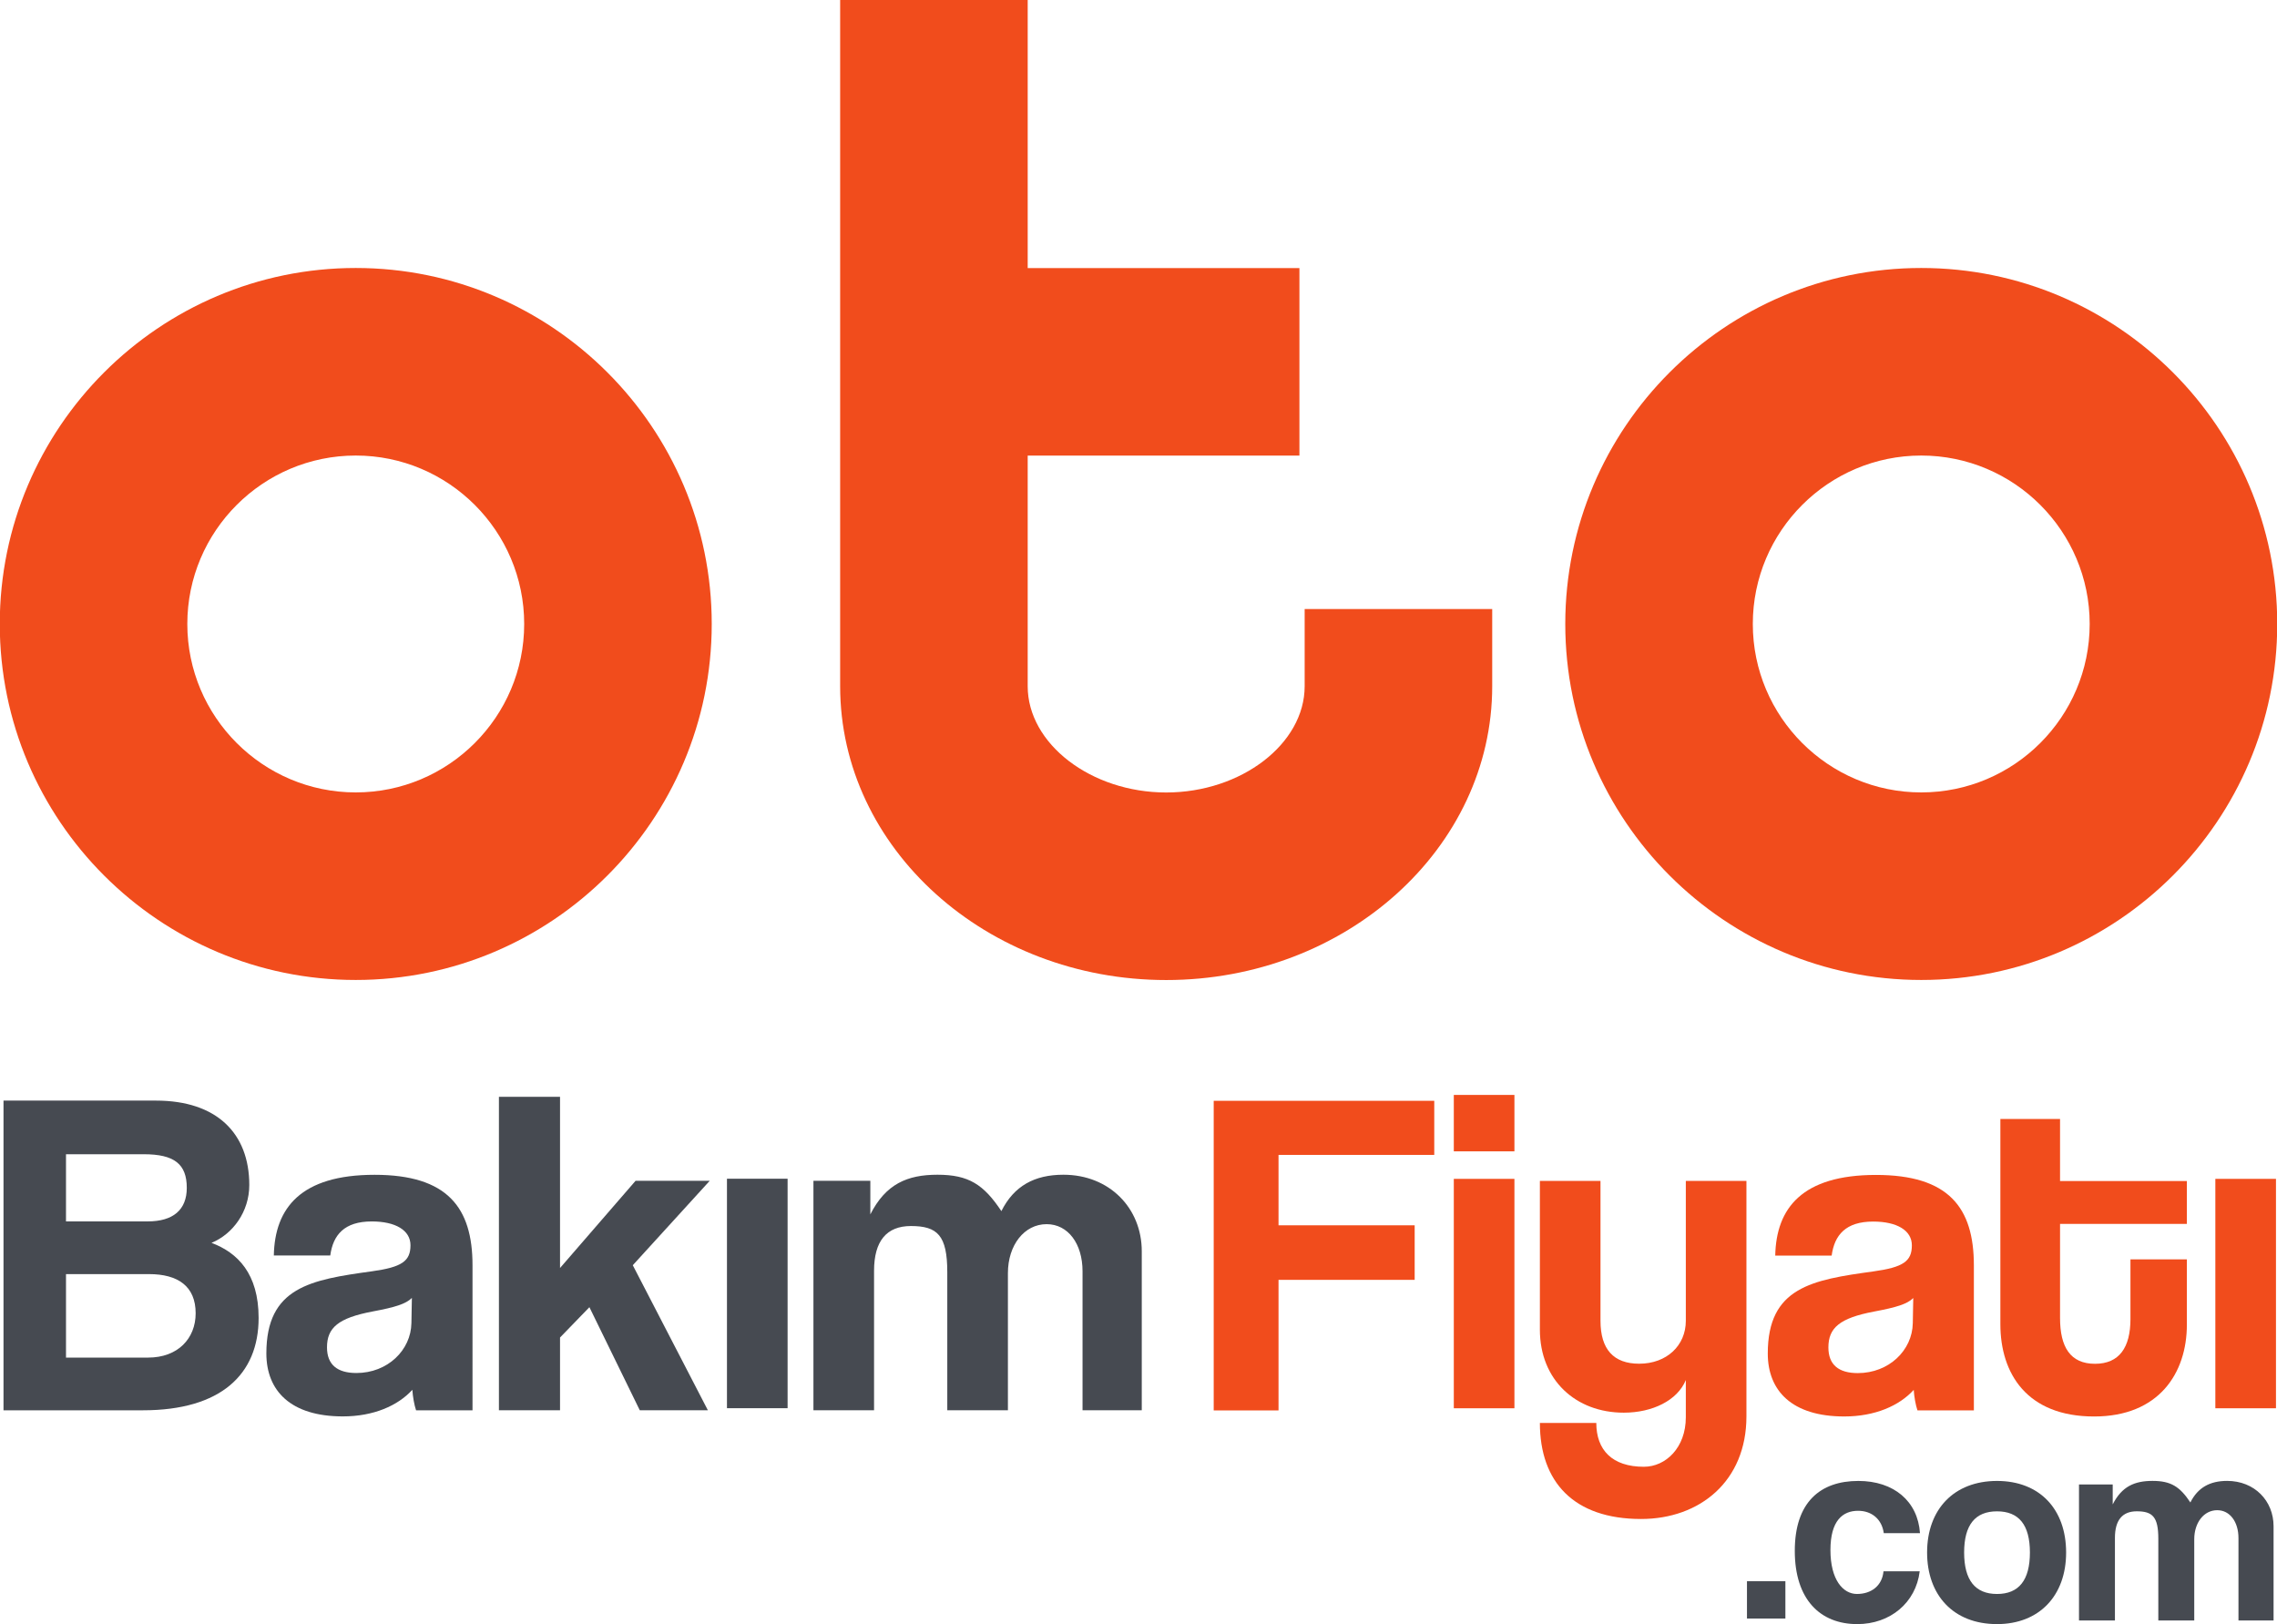
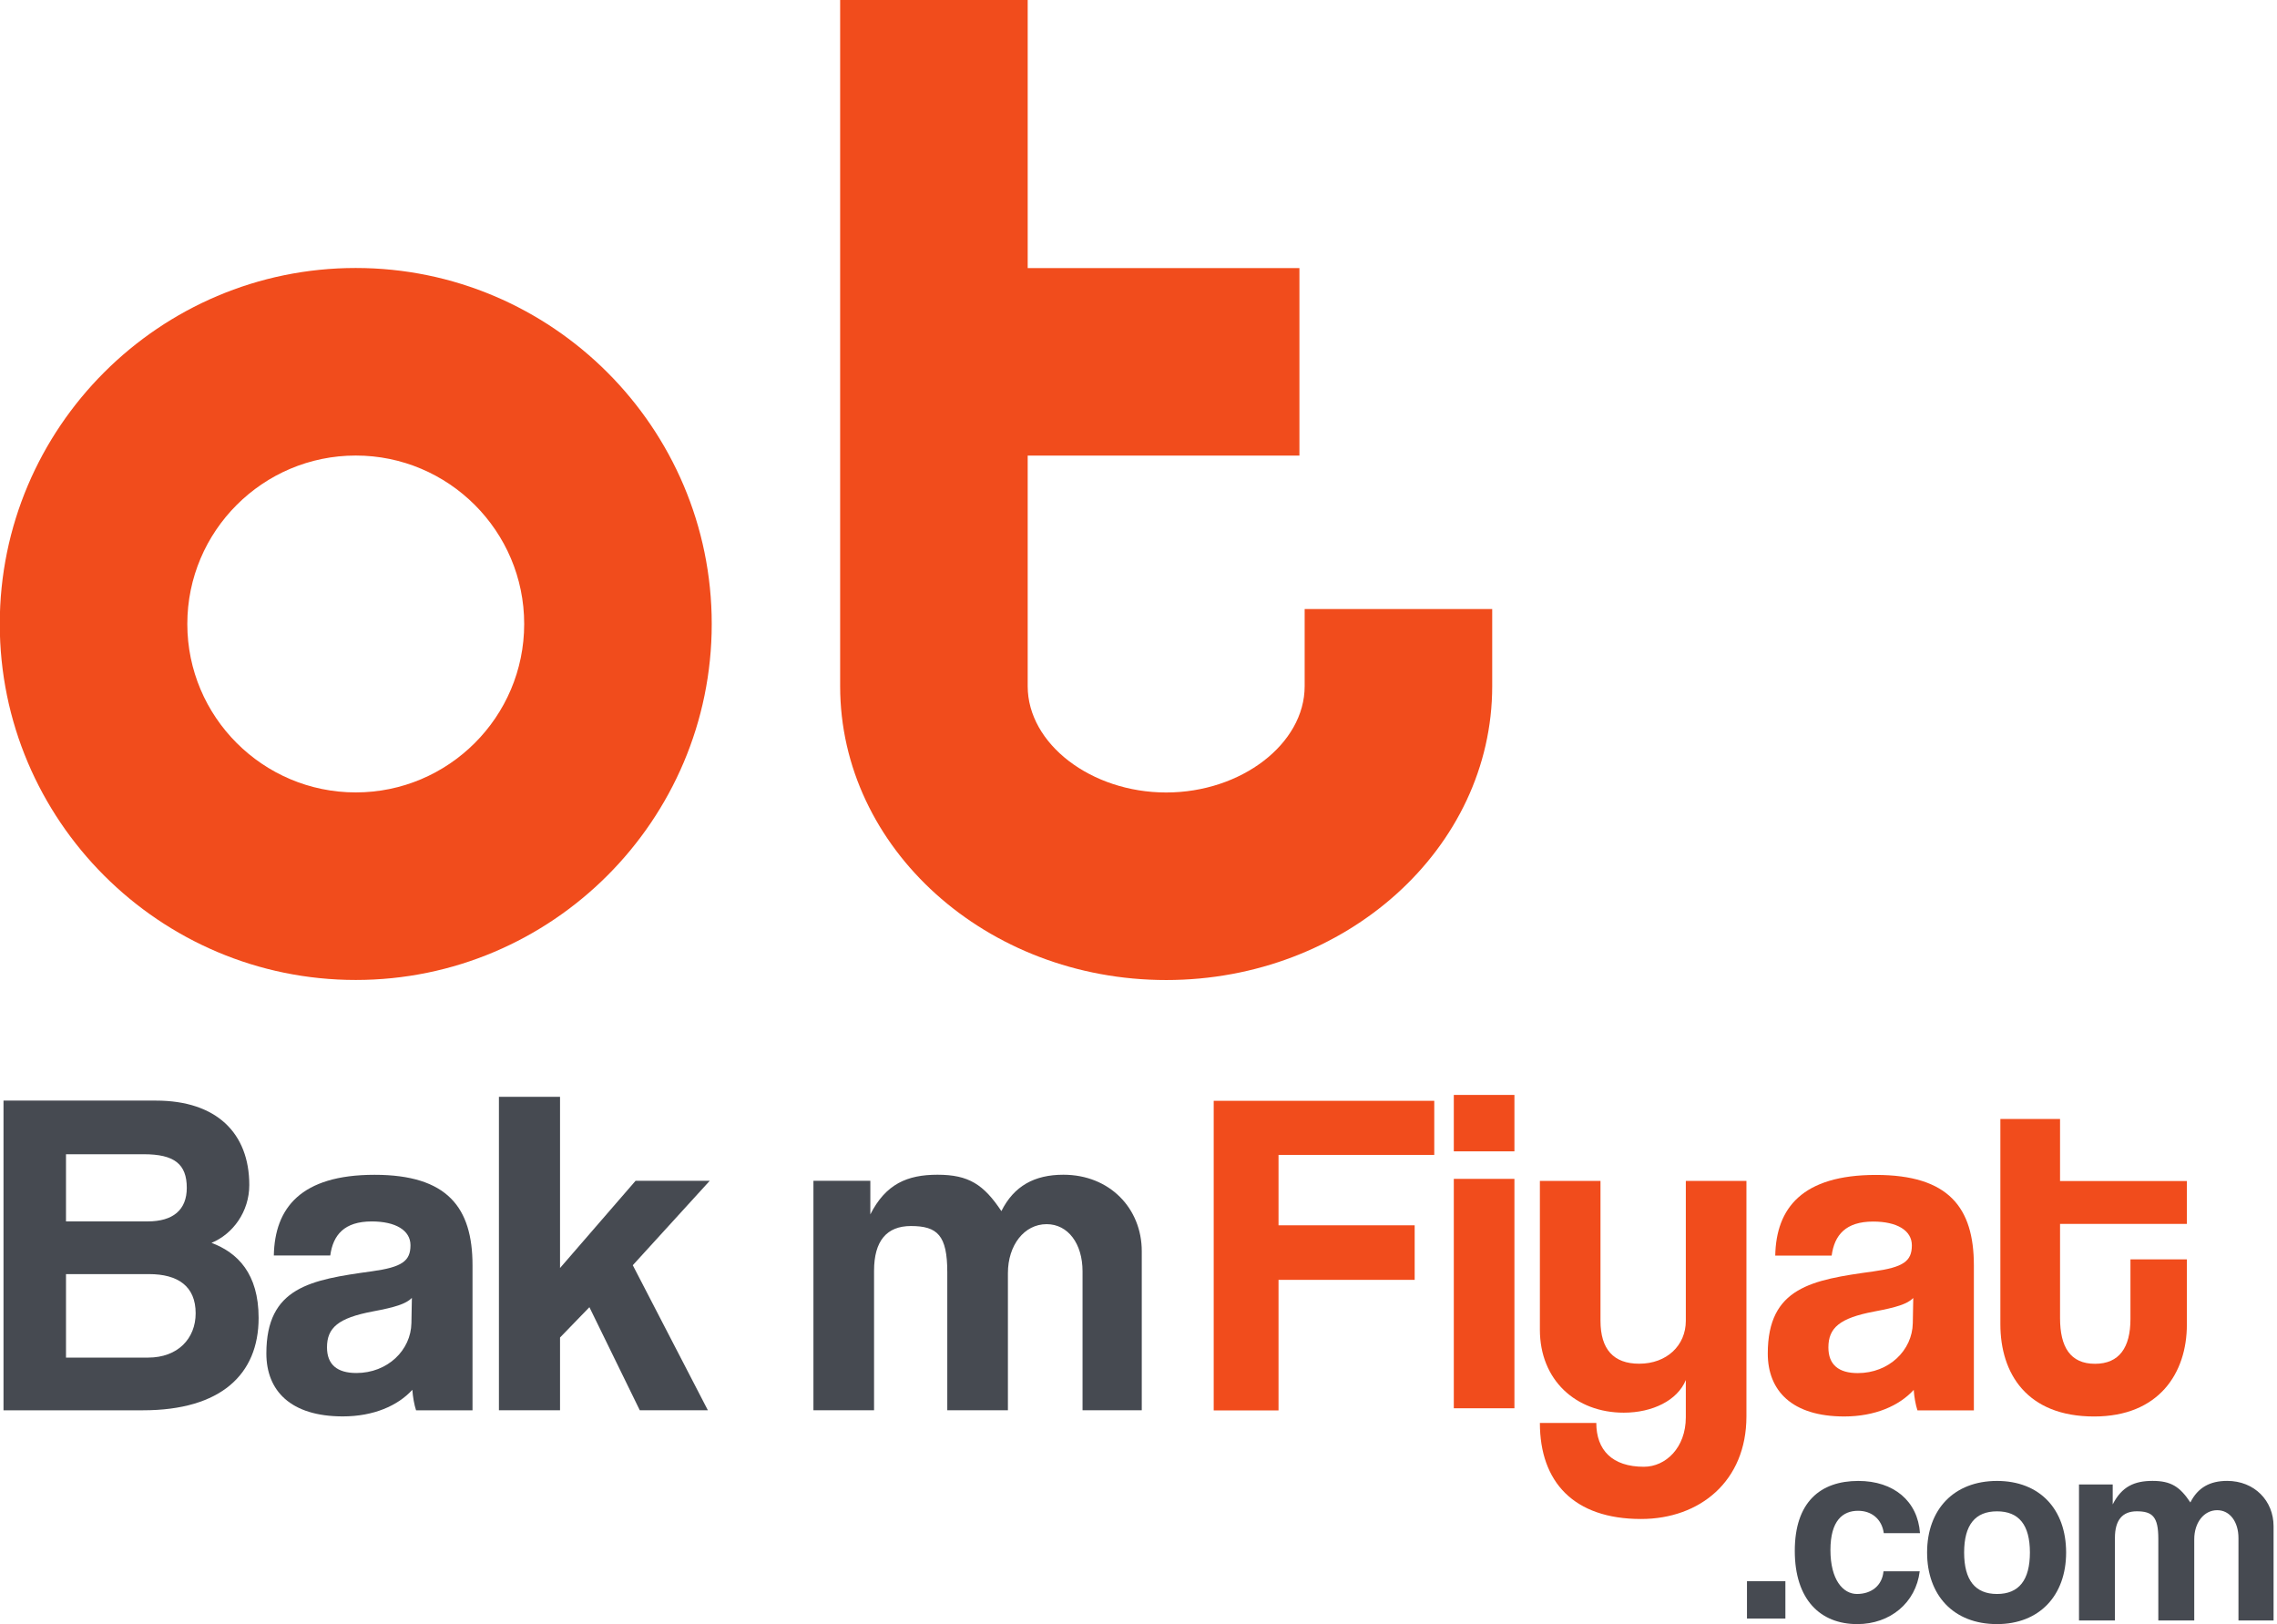
<svg xmlns="http://www.w3.org/2000/svg" width="87.463mm" height="62.381mm" viewBox="0 0 87.463 62.381" version="1.1" id="svg1">
  <defs id="defs1">
    <clipPath clipPathUnits="userSpaceOnUse" id="clipPath4">
      <path d="M 0,841.89 H 595.276 V 0 H 0 Z" transform="translate(-189.799,-361.543)" id="path4" />
    </clipPath>
    <clipPath clipPathUnits="userSpaceOnUse" id="clipPath6">
      <path d="M 0,841.89 H 595.276 V 0 H 0 Z" transform="translate(-218.521,-368.039)" id="path6" />
    </clipPath>
    <clipPath clipPathUnits="userSpaceOnUse" id="clipPath8">
      <path d="M 0,841.89 H 595.276 V 0 H 0 Z" transform="translate(-243.335,-355.808)" id="path8" />
    </clipPath>
    <clipPath clipPathUnits="userSpaceOnUse" id="clipPath10">
      <path d="M 0,841.89 H 595.276 V 0 H 0 Z" id="path10" />
    </clipPath>
    <clipPath clipPathUnits="userSpaceOnUse" id="clipPath12">
      <path d="M 0,841.89 H 595.276 V 0 H 0 Z" transform="translate(-291.544,-355.808)" id="path12" />
    </clipPath>
    <clipPath clipPathUnits="userSpaceOnUse" id="clipPath14">
      <path d="M 0,841.89 H 595.276 V 0 H 0 Z" transform="translate(-312.884,-370.008)" id="path14" />
    </clipPath>
    <clipPath clipPathUnits="userSpaceOnUse" id="clipPath16">
      <path d="M 0,841.89 H 595.276 V 0 H 0 Z" id="path16" />
    </clipPath>
    <clipPath clipPathUnits="userSpaceOnUse" id="clipPath18">
      <path d="M 0,841.89 H 595.276 V 0 H 0 Z" transform="translate(-357.233,-359.099)" id="path18" />
    </clipPath>
    <clipPath clipPathUnits="userSpaceOnUse" id="clipPath20">
      <path d="M 0,841.89 H 595.276 V 0 H 0 Z" transform="translate(-381.997,-368.028)" id="path20" />
    </clipPath>
    <clipPath clipPathUnits="userSpaceOnUse" id="clipPath22">
      <path d="M 0,841.89 H 595.276 V 0 H 0 Z" transform="translate(-405.645,-372.24)" id="path22" />
    </clipPath>
    <clipPath clipPathUnits="userSpaceOnUse" id="clipPath24">
-       <path d="M 0,841.89 H 595.276 V 0 H 0 Z" id="path24" />
-     </clipPath>
+       </clipPath>
    <clipPath clipPathUnits="userSpaceOnUse" id="clipPath26">
      <path d="M 0,841.89 H 595.276 V 0 H 0 Z" id="path26" />
    </clipPath>
    <clipPath clipPathUnits="userSpaceOnUse" id="clipPath28">
      <path d="M 0,841.89 H 595.276 V 0 H 0 Z" transform="translate(-382.7,-338.275)" id="path28" />
    </clipPath>
    <clipPath clipPathUnits="userSpaceOnUse" id="clipPath30">
      <path d="M 0,841.89 H 595.276 V 0 H 0 Z" transform="translate(-394.699,-340.32)" id="path30" />
    </clipPath>
    <clipPath clipPathUnits="userSpaceOnUse" id="clipPath32">
      <path d="M 0,841.89 H 595.276 V 0 H 0 Z" transform="translate(-417.406,-332.922)" id="path32" />
    </clipPath>
    <clipPath clipPathUnits="userSpaceOnUse" id="clipPath34">
-       <path d="M 0,841.89 H 595.276 V 0 H 0 Z" transform="translate(-382.866,-423.079)" id="path34" />
-     </clipPath>
+       </clipPath>
    <clipPath clipPathUnits="userSpaceOnUse" id="clipPath36">
      <path d="M 0,841.89 H 595.276 V 0 H 0 Z" transform="translate(-212.41,-423.079)" id="path36" />
    </clipPath>
    <clipPath clipPathUnits="userSpaceOnUse" id="clipPath38">
      <path d="M 0,841.89 H 595.276 V 0 H 0 Z" transform="translate(-315.73,-434.642)" id="path38" />
    </clipPath>
  </defs>
  <g id="layer1" transform="translate(-58.714,-90.267)">
    <path id="path3" d="m 0,0 c 3.248,0 5.177,2.081 5.177,4.822 0,2.944 -1.929,4.263 -5.075,4.263 H -8.932 V 0 Z m -8.932,22.128 v -7.309 h 8.881 c 2.792,0 4.263,1.27 4.263,3.655 0,2.588 -1.37,3.654 -4.669,3.654 z m -6.8,-27.862 V 27.964 H 0.863 c 6.597,0 10.15,-3.553 10.15,-9.186 0,-2.892 -1.776,-5.329 -4.111,-6.293 2.842,-1.066 5.126,-3.349 5.126,-8.171 0,-6.14 -4.111,-10.048 -12.586,-10.048 z" style="fill:#464a51;fill-opacity:1;fill-rule:nonzero;stroke:none" transform="matrix(0.353,0,0,-0.353,64.402,142.413)" clip-path="url(#clipPath4)" />
    <path id="path5" d="m 0,0 c -0.66,-0.659 -1.827,-1.015 -4.263,-1.472 -3.756,-0.71 -4.974,-1.776 -4.974,-3.907 0,-1.878 1.117,-2.791 3.197,-2.791 3.401,0 5.938,2.486 5.989,5.43 z m 0.457,-12.23 c -0.204,0.609 -0.355,1.471 -0.406,2.233 -1.573,-1.726 -4.213,-2.894 -7.562,-2.894 -5.684,0 -8.323,2.792 -8.323,6.852 0,7.207 4.821,8.018 11.469,8.933 3.299,0.456 4.213,1.116 4.213,2.841 0,1.624 -1.624,2.588 -4.213,2.588 -2.994,0 -4.212,-1.471 -4.516,-3.704 h -6.141 c 0.101,5.176 2.943,8.779 10.962,8.779 7.917,0 10.658,-3.552 10.658,-9.845 V -12.23 Z" style="fill:#464a51;fill-opacity:1;fill-rule:nonzero;stroke:none" transform="matrix(0.353,0,0,-0.353,74.535,140.121)" clip-path="url(#clipPath6)" />
    <path id="path7" d="M 0,0 -5.481,11.216 -8.678,7.917 V 0 h -6.649 v 34.104 h 6.649 V 15.479 l 8.221,9.491 h 8.07 L -0.761,15.783 7.41,0 Z" style="fill:#464a51;fill-opacity:1;fill-rule:nonzero;stroke:none" transform="matrix(0.353,0,0,-0.353,83.289,144.436)" clip-path="url(#clipPath8)" />
-     <path id="path9" d="m 252.671,380.778 h 6.598 v -24.97 h -6.598 z" style="fill:#464a51;fill-opacity:1;fill-rule:nonzero;stroke:none" transform="matrix(0.353,0,0,-0.353,-2.555,269.957)" clip-path="url(#clipPath10)" />
    <path id="path11" d="m 0,0 v 15.124 c 0,2.994 -1.573,5.126 -3.908,5.126 -2.436,0 -4.212,-2.284 -4.212,-5.329 V 0 h -6.598 v 15.022 c 0,4.009 -1.065,5.025 -3.958,5.025 -2.639,0 -4.01,-1.624 -4.01,-4.872 V 0 h -6.597 v 24.97 h 6.192 v -3.655 c 1.674,3.299 4.009,4.314 7.308,4.314 3.4,0 5.024,-1.066 6.952,-3.958 1.371,2.74 3.604,3.958 6.75,3.958 5.025,0 8.526,-3.654 8.526,-8.323 L 6.445,0 Z" style="fill:#464a51;fill-opacity:1;fill-rule:nonzero;stroke:none" transform="matrix(0.353,0,0,-0.353,100.296,144.436)" clip-path="url(#clipPath12)" />
    <path id="path13" d="m 0,0 v -14.207 h -7.053 v 33.69 H 16.946 V 13.597 H 0 V 5.936 H 14.815 V 0 Z" style="fill:#f14c1c;fill-opacity:1;fill-rule:nonzero;stroke:none" transform="matrix(0.353,0,0,-0.353,107.824,139.427)" clip-path="url(#clipPath14)" />
    <path id="path15" d="m 331.762,380.763 h 6.596 v -24.962 h -6.596 z m 0,9.133 h 6.596 v -6.139 h -6.596 z" style="fill:#f14c1c;fill-opacity:1;fill-rule:nonzero;stroke:none" transform="matrix(0.353,0,0,-0.353,-2.555,269.957)" clip-path="url(#clipPath16)" />
    <path id="path17" d="m 0,0 c -0.914,-2.232 -3.653,-3.551 -6.749,-3.551 -5.225,0 -9.131,3.551 -9.131,9.031 v 16.185 h 6.595 V 6.444 c 0,-3.095 1.421,-4.667 4.211,-4.667 C -2.08,1.777 0,3.755 0,6.444 V 21.665 H 6.595 V -3.958 c 0,-7.052 -5.073,-11.161 -11.466,-11.161 -7.306,0 -11.009,4.009 -11.009,10.452 h 6.139 c 0,-2.943 1.724,-4.77 5.175,-4.77 2.384,0 4.566,2.081 4.566,5.378 z" style="fill:#f14c1c;fill-opacity:1;fill-rule:nonzero;stroke:none" transform="matrix(0.353,0,0,-0.353,123.469,143.275)" clip-path="url(#clipPath18)" />
    <path id="path19" d="m 0,0 c -0.66,-0.659 -1.826,-1.014 -4.262,-1.471 -3.754,-0.71 -4.972,-1.777 -4.972,-3.907 0,-1.877 1.116,-2.79 3.196,-2.79 3.4,0 5.937,2.485 5.988,5.429 z m 0.457,-12.227 c -0.203,0.608 -0.355,1.472 -0.406,2.232 -1.573,-1.725 -4.211,-2.892 -7.56,-2.892 -5.682,0 -8.321,2.79 -8.321,6.849 0,7.205 4.82,8.018 11.467,8.93 3.298,0.457 4.211,1.117 4.211,2.842 0,1.623 -1.623,2.587 -4.211,2.587 -2.993,0 -4.212,-1.47 -4.516,-3.704 h -6.139 c 0.101,5.176 2.943,8.778 10.959,8.778 7.915,0 10.655,-3.552 10.655,-9.843 v -15.779 z" style="fill:#f14c1c;fill-opacity:1;fill-rule:nonzero;stroke:none" transform="matrix(0.353,0,0,-0.353,132.205,140.125)" clip-path="url(#clipPath20)" />
    <path id="path21" d="m 0,0 h 6.139 v -7.103 c 0,-5.277 -3.044,-9.996 -10.096,-9.996 -7.306,0 -10.198,4.669 -10.198,10.046 v 22.324 h 6.494 V 8.523 h 13.8 V 3.855 h -13.8 V -6.393 c 0,-3.147 1.116,-4.972 3.805,-4.972 2.638,0 3.856,1.775 3.856,4.871 z" style="fill:#f14c1c;fill-opacity:1;fill-rule:nonzero;stroke:none" transform="matrix(0.353,0,0,-0.353,140.548,138.639)" clip-path="url(#clipPath22)" />
    <path id="path23" d="m 414.629,380.763 h 6.596 v -24.962 h -6.596 z" style="fill:#f14c1c;fill-opacity:1;fill-rule:nonzero;stroke:none" transform="matrix(0.353,0,0,-0.353,-2.555,269.957)" clip-path="url(#clipPath24)" />
    <path id="path25" d="m 363.663,336.982 h 4.18 v -4.06 h -4.18 z" style="fill:#464a51;fill-opacity:1;fill-rule:nonzero;stroke:none" transform="matrix(0.353,0,0,-0.353,-2.555,269.957)" clip-path="url(#clipPath26)" />
    <path id="path27" d="m 0,0 c -0.421,-3.428 -3.218,-5.744 -6.796,-5.744 -4.03,0 -6.797,2.677 -6.797,7.97 0,5.293 2.767,7.608 6.917,7.608 3.849,0 6.466,-2.195 6.706,-5.684 h -3.939 c -0.211,1.534 -1.323,2.436 -2.797,2.436 -1.654,0 -3.008,-1.052 -3.008,-4.27 0,-3.217 1.354,-4.781 2.887,-4.781 1.534,0 2.737,0.872 2.887,2.465 z" style="fill:#464a51;fill-opacity:1;fill-rule:nonzero;stroke:none" transform="matrix(0.353,0,0,-0.353,132.453,150.622)" clip-path="url(#clipPath28)" />
    <path id="path29" d="m 0,0 c 0,3.007 -1.202,4.481 -3.579,4.481 -2.375,0 -3.579,-1.474 -3.579,-4.481 0,-3.008 1.204,-4.511 3.579,-4.511 C -1.202,-4.511 0,-3.008 0,0 m -11.188,0 c 0,4.691 2.918,7.789 7.609,7.789 4.632,0 7.519,-3.067 7.519,-7.789 0,-4.691 -2.918,-7.789 -7.519,-7.789 -4.781,0 -7.609,3.188 -7.609,7.789" style="fill:#464a51;fill-opacity:1;fill-rule:nonzero;stroke:none" transform="matrix(0.353,0,0,-0.353,136.686,149.9)" clip-path="url(#clipPath30)" />
    <path id="path31" d="m 0,0 v 8.962 c 0,1.774 -0.933,3.037 -2.316,3.037 -1.443,0 -2.496,-1.353 -2.496,-3.158 V 0 h -3.91 v 8.902 c 0,2.376 -0.631,2.977 -2.345,2.977 -1.564,0 -2.376,-0.962 -2.376,-2.887 V 0 h -3.91 v 14.796 h 3.669 v -2.165 c 0.992,1.954 2.376,2.556 4.331,2.556 2.015,0 2.977,-0.631 4.12,-2.345 0.811,1.623 2.135,2.345 3.999,2.345 2.978,0 5.053,-2.165 5.053,-4.933 L 3.819,0 Z" style="fill:#464a51;fill-opacity:1;fill-rule:nonzero;stroke:none" transform="matrix(0.353,0,0,-0.353,144.697,152.51)" clip-path="url(#clipPath32)" />
    <path id="path33" d="m 0,0 c -10.106,0 -18.328,8.222 -18.328,18.329 0,10.106 8.222,18.327 18.328,18.327 10.106,0 18.328,-8.221 18.328,-18.327 C 18.328,8.222 10.106,0 0,0 m 0,57.064 c -21.358,0 -38.735,-17.376 -38.735,-38.735 0,-21.36 17.377,-38.737 38.735,-38.737 21.359,0 38.736,17.377 38.736,38.737 0,21.359 -17.377,38.735 -38.736,38.735" style="fill:#f14c1c;fill-opacity:1;fill-rule:nonzero;stroke:none" transform="matrix(0.353,0,0,-0.353,132.512,120.704)" clip-path="url(#clipPath34)" />
    <path id="path35" d="m 0,0 c -10.106,0 -18.328,8.222 -18.328,18.329 0,10.106 8.222,18.327 18.328,18.327 10.106,0 18.328,-8.221 18.328,-18.327 C 18.328,8.222 10.106,0 0,0 m 0,57.064 c -21.359,0 -38.736,-17.376 -38.736,-38.735 0,-21.36 17.377,-38.737 38.736,-38.737 21.359,0 38.736,17.377 38.736,38.737 0,21.359 -17.377,38.735 -38.736,38.735" style="fill:#f14c1c;fill-opacity:1;fill-rule:nonzero;stroke:none" transform="matrix(0.353,0,0,-0.353,72.379,120.704)" clip-path="url(#clipPath36)" />
    <path id="path37" d="m 0,0 c 0,-6.268 -6.901,-11.563 -15.069,-11.563 -8.168,0 -15.069,5.295 -15.069,11.563 V 25.093 H -0.57 V 45.501 H -30.138 V 74.717 H -50.546 V 0 c 0,-17.629 15.915,-31.971 35.477,-31.971 19.562,0 35.477,14.342 35.477,31.971 V 8.399 H 0 Z" style="fill:#f14c1c;fill-opacity:1;fill-rule:nonzero;stroke:none" transform="matrix(0.353,0,0,-0.353,108.828,116.625)" clip-path="url(#clipPath38)" />
  </g>
</svg>